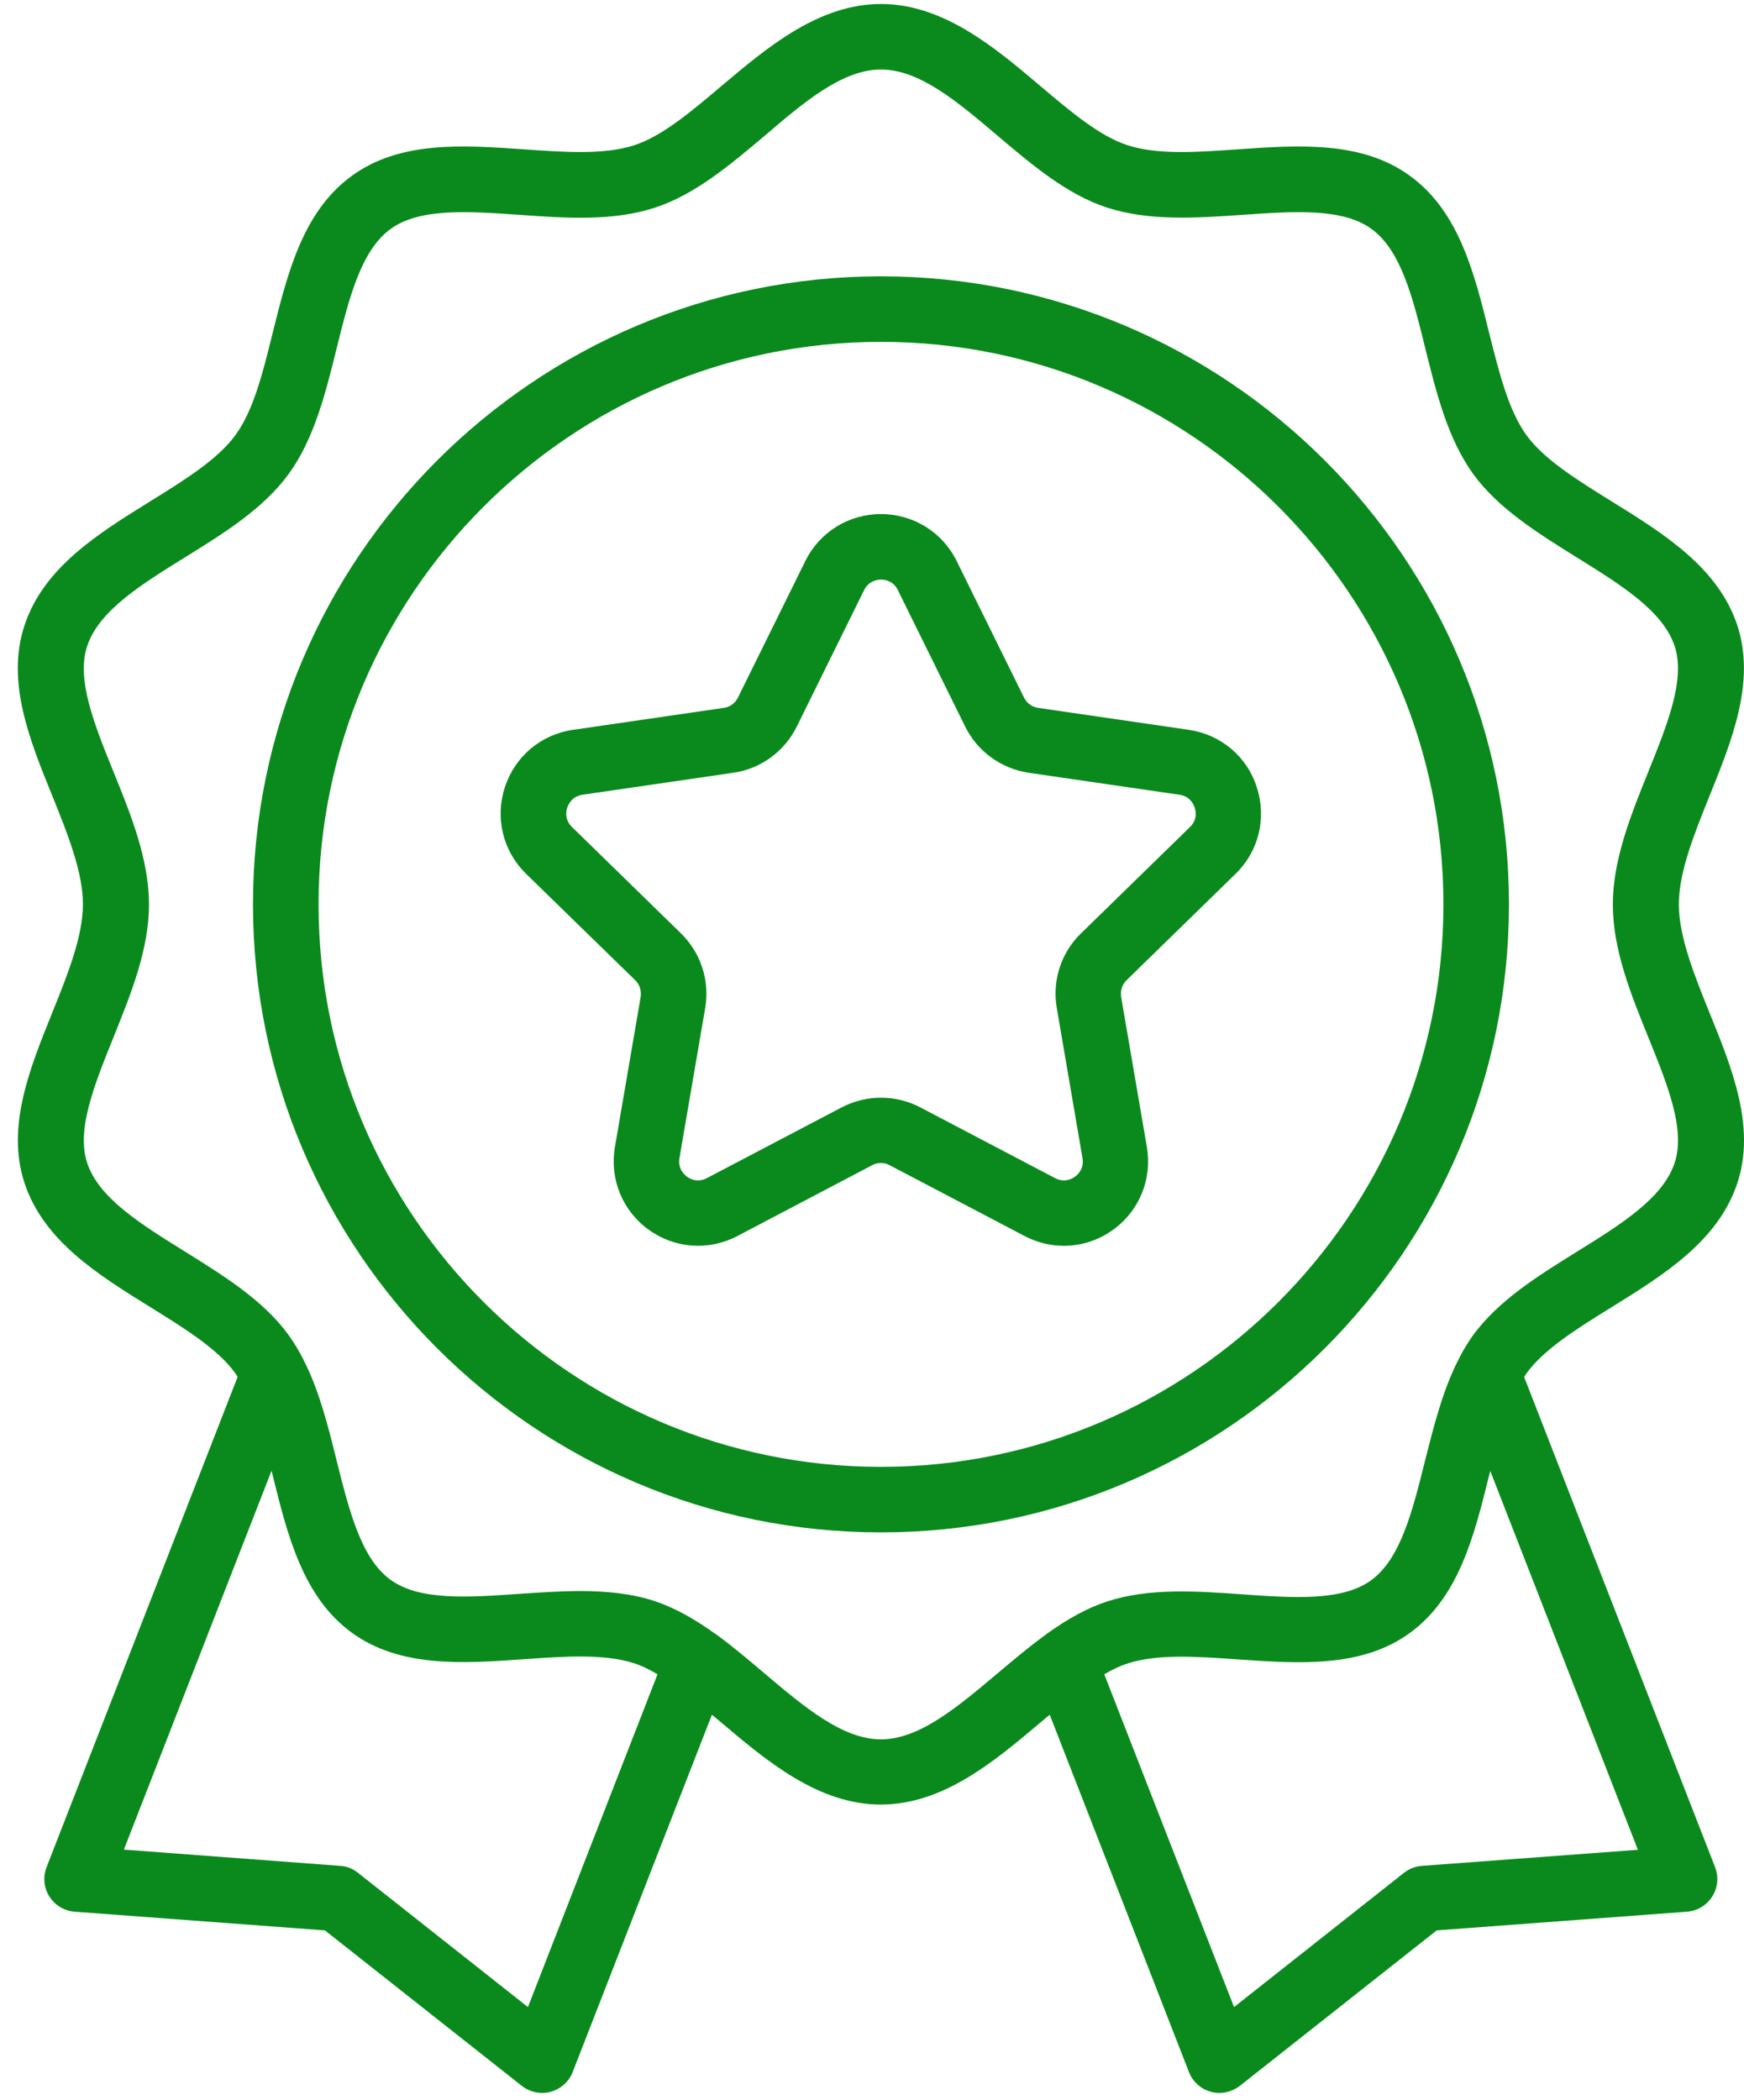
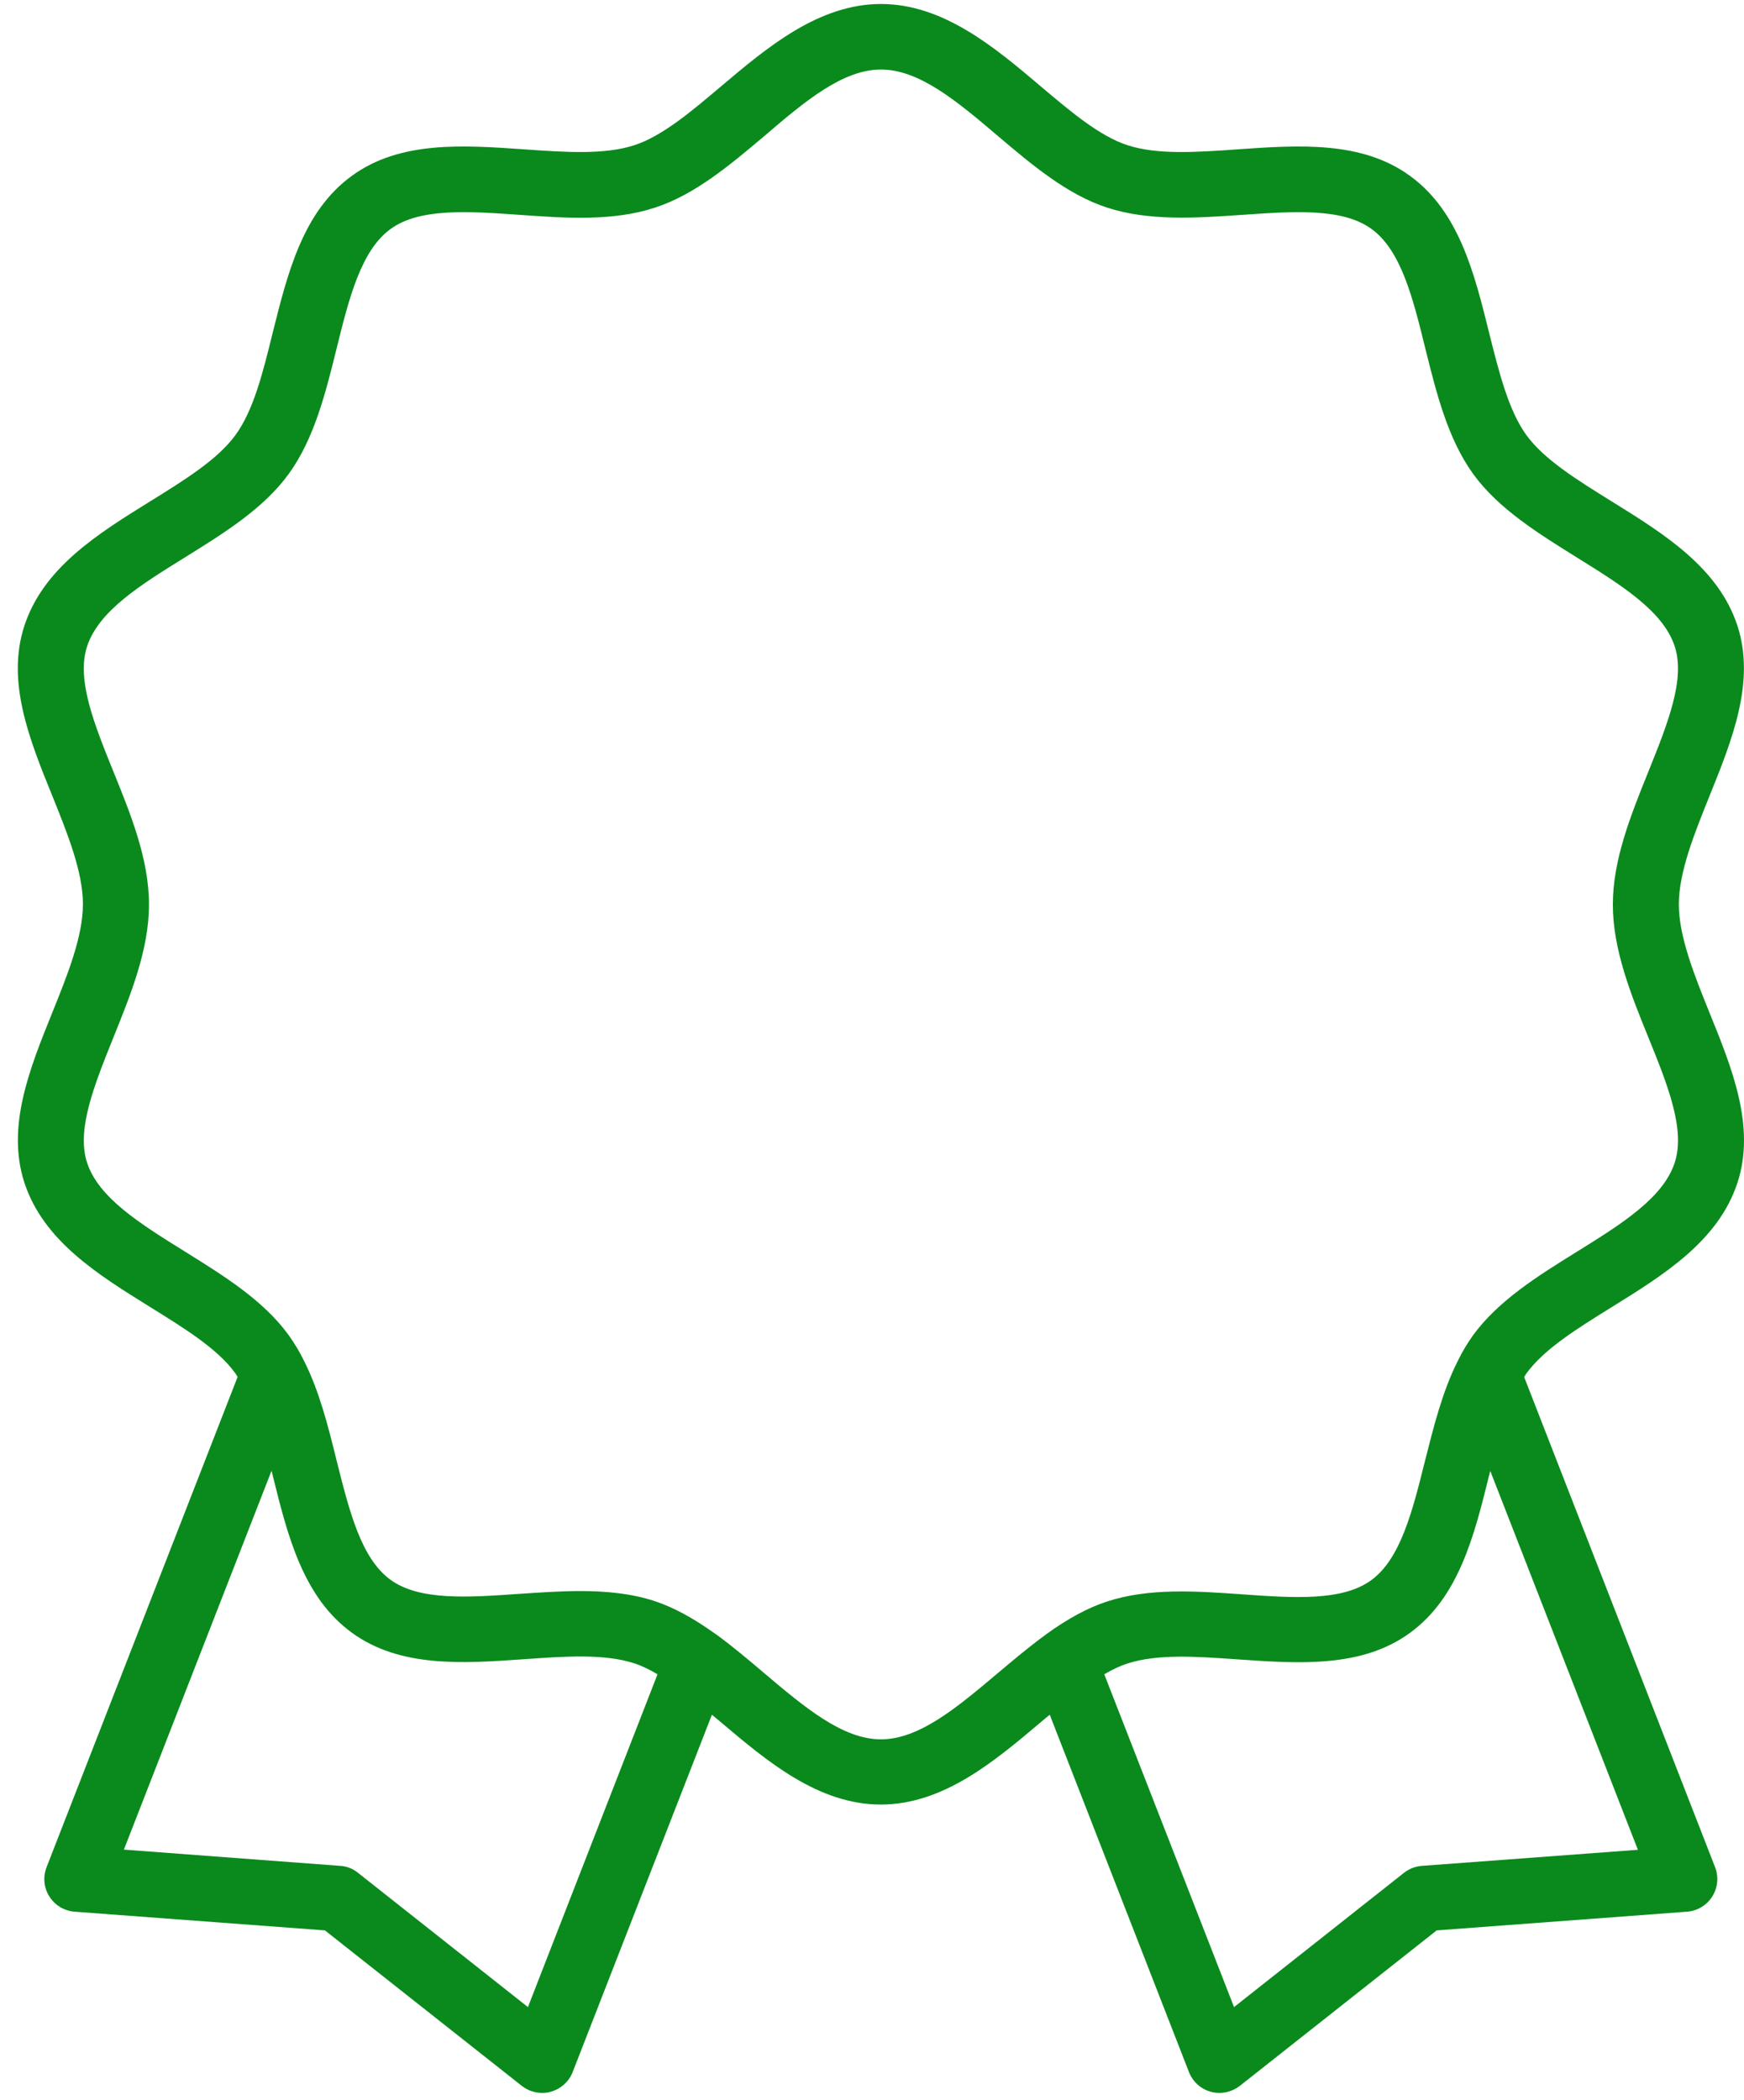
<svg xmlns="http://www.w3.org/2000/svg" width="49" height="59" viewBox="0 0 49 59" fill="none">
-   <path d="M45.278 36.725C46.755 35.809 48.283 34.861 48.818 33.222C49.328 31.653 48.67 30.023 48.03 28.449C47.607 27.4 47.169 26.313 47.169 25.406C47.169 24.5 47.607 23.413 48.03 22.364C48.666 20.79 49.324 19.16 48.818 17.586C48.283 15.947 46.755 14.999 45.278 14.083C44.306 13.48 43.386 12.909 42.889 12.228C42.382 11.528 42.12 10.469 41.839 9.351C41.425 7.675 40.992 5.94 39.616 4.941C38.258 3.951 36.486 4.076 34.778 4.195C33.613 4.278 32.518 4.352 31.68 4.08C30.898 3.827 30.087 3.141 29.227 2.414C27.956 1.337 26.506 0.112 24.752 0.112C22.998 0.112 21.549 1.337 20.273 2.414C19.413 3.141 18.602 3.827 17.82 4.08C16.982 4.352 15.887 4.278 14.722 4.195C13.01 4.076 11.238 3.951 9.884 4.941C8.508 5.94 8.08 7.675 7.661 9.351C7.385 10.474 7.122 11.533 6.611 12.228C6.114 12.909 5.194 13.48 4.222 14.083C2.745 14.999 1.217 15.947 0.683 17.586C0.172 19.155 0.83 20.785 1.47 22.359C1.893 23.409 2.33 24.49 2.33 25.402C2.33 26.313 1.893 27.395 1.47 28.445C0.834 30.019 0.176 31.648 0.683 33.218C1.217 34.857 2.745 35.805 4.222 36.721C5.194 37.324 6.114 37.895 6.602 38.567C6.63 38.604 6.653 38.645 6.676 38.682L1.309 52.454C1.203 52.726 1.23 53.034 1.387 53.278C1.543 53.527 1.806 53.683 2.096 53.706L9.129 54.231L14.662 58.6C14.828 58.728 15.026 58.797 15.233 58.797C15.316 58.797 15.394 58.788 15.472 58.765C15.753 58.687 15.983 58.484 16.089 58.213L20.002 48.173C20.089 48.247 20.177 48.321 20.269 48.395C21.544 49.472 22.989 50.696 24.748 50.696C26.506 50.696 27.951 49.472 29.227 48.395C29.319 48.316 29.401 48.247 29.494 48.173L33.406 58.213C33.512 58.484 33.742 58.692 34.023 58.765C34.101 58.788 34.184 58.797 34.262 58.797C34.465 58.797 34.667 58.728 34.833 58.6L40.366 54.231L47.4 53.706C47.69 53.683 47.952 53.527 48.109 53.278C48.265 53.03 48.293 52.726 48.187 52.454L42.824 38.687C42.847 38.65 42.866 38.613 42.889 38.581C43.386 37.899 44.306 37.328 45.278 36.725ZM14.833 56.386L10.055 52.611C9.912 52.496 9.737 52.427 9.553 52.418L3.481 51.962L7.629 41.319C7.642 41.37 7.652 41.416 7.665 41.462C8.08 43.138 8.512 44.868 9.884 45.867C11.242 46.857 13.01 46.733 14.722 46.613C15.887 46.53 16.982 46.456 17.82 46.728C18.023 46.793 18.239 46.898 18.474 47.036L14.833 56.386ZM24.752 48.864C23.671 48.864 22.598 47.957 21.461 46.995C21.038 46.636 20.596 46.263 20.145 45.932C20.131 45.923 20.117 45.913 20.103 45.904C19.473 45.453 18.929 45.158 18.391 44.979C17.728 44.763 17.019 44.698 16.301 44.698C15.735 44.698 15.159 44.74 14.598 44.776C13.152 44.878 11.785 44.974 10.97 44.38C10.142 43.778 9.811 42.438 9.456 41.025C9.221 40.072 8.973 39.087 8.549 38.245C8.549 38.24 8.545 38.235 8.54 38.231C8.535 38.221 8.531 38.208 8.526 38.199C8.411 37.968 8.278 37.743 8.107 37.504C7.399 36.528 6.28 35.837 5.203 35.165C3.951 34.387 2.768 33.655 2.446 32.661C2.142 31.731 2.653 30.474 3.187 29.144C3.675 27.933 4.186 26.677 4.186 25.411C4.186 24.145 3.679 22.889 3.187 21.678C2.648 20.348 2.142 19.091 2.446 18.161C2.772 17.162 3.951 16.43 5.207 15.652C6.289 14.98 7.403 14.29 8.112 13.314C8.83 12.324 9.148 11.04 9.456 9.797C9.806 8.379 10.142 7.035 10.975 6.432C11.79 5.839 13.157 5.935 14.602 6.036C15.891 6.129 17.222 6.221 18.4 5.834C19.523 5.47 20.513 4.633 21.475 3.822C22.598 2.86 23.671 1.953 24.752 1.953C25.834 1.953 26.907 2.86 28.039 3.822C28.996 4.633 29.986 5.47 31.109 5.834C32.288 6.216 33.618 6.124 34.907 6.036C36.357 5.935 37.719 5.839 38.534 6.432C39.367 7.035 39.699 8.379 40.048 9.797C40.357 11.04 40.675 12.324 41.393 13.319C42.102 14.294 43.22 14.985 44.297 15.657C45.549 16.435 46.732 17.167 47.054 18.161C47.358 19.091 46.847 20.348 46.313 21.678C45.825 22.889 45.315 24.145 45.315 25.411C45.315 26.677 45.821 27.933 46.313 29.144C46.852 30.474 47.358 31.727 47.054 32.661C46.728 33.66 45.549 34.392 44.297 35.17C43.215 35.842 42.102 36.532 41.383 37.517C41.222 37.747 41.089 37.968 40.978 38.194C40.974 38.208 40.969 38.217 40.96 38.231C40.955 38.24 40.951 38.249 40.946 38.258C40.523 39.105 40.279 40.086 40.039 41.034C39.685 42.452 39.353 43.791 38.525 44.394C37.71 44.988 36.343 44.892 34.898 44.79C33.609 44.698 32.278 44.606 31.1 44.993C30.566 45.168 30.018 45.462 29.392 45.913L29.388 45.918C29.374 45.927 29.365 45.936 29.351 45.946C28.9 46.272 28.462 46.645 28.034 47.004C26.907 47.953 25.834 48.864 24.752 48.864ZM39.952 52.418C39.768 52.431 39.593 52.5 39.45 52.611L34.672 56.386L31.026 47.036C31.261 46.898 31.477 46.797 31.68 46.733C32.518 46.461 33.613 46.535 34.778 46.618C36.49 46.737 38.263 46.862 39.616 45.872C40.987 44.873 41.42 43.142 41.834 41.467C41.848 41.416 41.858 41.37 41.871 41.324L46.019 51.967L39.952 52.418Z" fill="#0A8A1D" />
-   <path d="M42.396 25.406C42.396 15.68 34.483 7.763 24.752 7.763C15.021 7.763 7.108 15.68 7.108 25.406C7.108 35.137 15.021 43.05 24.752 43.05C34.483 43.05 42.396 35.137 42.396 25.406ZM24.752 41.209C16.038 41.209 8.95 34.12 8.95 25.406C8.95 16.693 16.038 9.604 24.752 9.604C33.466 9.604 40.555 16.693 40.555 25.406C40.555 34.12 33.466 41.209 24.752 41.209Z" fill="#0A8A1D" />
-   <path d="M33.406 20.504L29.171 19.887C28.996 19.864 28.849 19.754 28.771 19.597L26.879 15.763C26.479 14.948 25.659 14.442 24.752 14.442C23.846 14.442 23.026 14.948 22.626 15.763L20.734 19.597C20.655 19.754 20.508 19.864 20.333 19.887L16.098 20.504C15.196 20.633 14.464 21.254 14.184 22.12C13.903 22.985 14.133 23.915 14.782 24.55L17.848 27.538C17.972 27.657 18.027 27.837 18 28.007L17.277 32.224C17.125 33.121 17.484 34.01 18.221 34.544C18.957 35.078 19.914 35.147 20.72 34.723L24.504 32.735C24.66 32.652 24.844 32.652 24.996 32.735L28.785 34.723C29.134 34.907 29.512 34.999 29.889 34.999C30.377 34.999 30.865 34.847 31.279 34.544C32.016 34.01 32.375 33.121 32.223 32.224L31.5 28.007C31.473 27.832 31.528 27.657 31.652 27.538L34.714 24.55C35.367 23.915 35.593 22.985 35.312 22.12C35.04 21.254 34.304 20.638 33.406 20.504ZM33.434 23.234L30.373 26.221C29.811 26.764 29.558 27.552 29.692 28.32L30.414 32.537C30.465 32.831 30.285 32.997 30.202 33.057C30.119 33.117 29.908 33.236 29.645 33.098L25.857 31.11C25.512 30.93 25.134 30.838 24.752 30.838C24.375 30.838 23.993 30.93 23.648 31.11L19.859 33.098C19.597 33.236 19.38 33.117 19.302 33.057C19.224 32.997 19.04 32.831 19.09 32.537L19.813 28.32C19.947 27.552 19.689 26.764 19.132 26.221L16.071 23.234C15.859 23.027 15.905 22.783 15.937 22.691C15.97 22.594 16.071 22.373 16.365 22.327L20.6 21.71C21.374 21.6 22.041 21.112 22.386 20.412L24.278 16.578C24.412 16.311 24.656 16.283 24.752 16.283C24.849 16.283 25.098 16.311 25.226 16.578L27.118 20.412C27.463 21.112 28.131 21.595 28.904 21.71L33.139 22.327C33.434 22.368 33.535 22.594 33.567 22.691C33.599 22.783 33.65 23.027 33.434 23.234Z" fill="#0A8A1D" />
+   <path d="M45.278 36.725C46.755 35.809 48.283 34.861 48.818 33.222C49.328 31.653 48.67 30.023 48.03 28.449C47.607 27.4 47.169 26.313 47.169 25.406C47.169 24.5 47.607 23.413 48.03 22.364C48.666 20.79 49.324 19.16 48.818 17.586C48.283 15.947 46.755 14.999 45.278 14.083C44.306 13.48 43.386 12.909 42.889 12.228C42.382 11.528 42.12 10.469 41.839 9.351C41.425 7.675 40.992 5.94 39.616 4.941C38.258 3.951 36.486 4.076 34.778 4.195C33.613 4.278 32.518 4.352 31.68 4.08C30.898 3.827 30.087 3.141 29.227 2.414C27.956 1.337 26.506 0.112 24.752 0.112C22.998 0.112 21.549 1.337 20.273 2.414C19.413 3.141 18.602 3.827 17.82 4.08C16.982 4.352 15.887 4.278 14.722 4.195C13.01 4.076 11.238 3.951 9.884 4.941C8.508 5.94 8.08 7.675 7.661 9.351C7.385 10.474 7.122 11.533 6.611 12.228C6.114 12.909 5.194 13.48 4.222 14.083C2.745 14.999 1.217 15.947 0.683 17.586C0.172 19.155 0.83 20.785 1.47 22.359C1.893 23.409 2.33 24.49 2.33 25.402C2.33 26.313 1.893 27.395 1.47 28.445C0.834 30.019 0.176 31.648 0.683 33.218C1.217 34.857 2.745 35.805 4.222 36.721C5.194 37.324 6.114 37.895 6.602 38.567C6.63 38.604 6.653 38.645 6.676 38.682L1.309 52.454C1.203 52.726 1.23 53.034 1.387 53.278C1.543 53.527 1.806 53.683 2.096 53.706L9.129 54.231L14.662 58.6C14.828 58.728 15.026 58.797 15.233 58.797C15.316 58.797 15.394 58.788 15.472 58.765C15.753 58.687 15.983 58.484 16.089 58.213L20.002 48.173C20.089 48.247 20.177 48.321 20.269 48.395C21.544 49.472 22.989 50.696 24.748 50.696C26.506 50.696 27.951 49.472 29.227 48.395C29.319 48.316 29.401 48.247 29.494 48.173L33.406 58.213C33.512 58.484 33.742 58.692 34.023 58.765C34.101 58.788 34.184 58.797 34.262 58.797C34.465 58.797 34.667 58.728 34.833 58.6L40.366 54.231L47.4 53.706C47.69 53.683 47.952 53.527 48.109 53.278C48.265 53.03 48.293 52.726 48.187 52.454L42.824 38.687C42.847 38.65 42.866 38.613 42.889 38.581C43.386 37.899 44.306 37.328 45.278 36.725ZM14.833 56.386L10.055 52.611C9.912 52.496 9.737 52.427 9.553 52.418L3.481 51.962L7.629 41.319C7.642 41.37 7.652 41.416 7.665 41.462C8.08 43.138 8.512 44.868 9.884 45.867C11.242 46.857 13.01 46.733 14.722 46.613C15.887 46.53 16.982 46.456 17.82 46.728C18.023 46.793 18.239 46.898 18.474 47.036L14.833 56.386ZM24.752 48.864C23.671 48.864 22.598 47.957 21.461 46.995C21.038 46.636 20.596 46.263 20.145 45.932C20.131 45.923 20.117 45.913 20.103 45.904C19.473 45.453 18.929 45.158 18.391 44.979C17.728 44.763 17.019 44.698 16.301 44.698C15.735 44.698 15.159 44.74 14.598 44.776C13.152 44.878 11.785 44.974 10.97 44.38C10.142 43.778 9.811 42.438 9.456 41.025C9.221 40.072 8.973 39.087 8.549 38.245C8.549 38.24 8.545 38.235 8.54 38.231C8.535 38.221 8.531 38.208 8.526 38.199C8.411 37.968 8.278 37.743 8.107 37.504C7.399 36.528 6.28 35.837 5.203 35.165C3.951 34.387 2.768 33.655 2.446 32.661C2.142 31.731 2.653 30.474 3.187 29.144C3.675 27.933 4.186 26.677 4.186 25.411C4.186 24.145 3.679 22.889 3.187 21.678C2.648 20.348 2.142 19.091 2.446 18.161C2.772 17.162 3.951 16.43 5.207 15.652C6.289 14.98 7.403 14.29 8.112 13.314C8.83 12.324 9.148 11.04 9.456 9.797C9.806 8.379 10.142 7.035 10.975 6.432C11.79 5.839 13.157 5.935 14.602 6.036C15.891 6.129 17.222 6.221 18.4 5.834C19.523 5.47 20.513 4.633 21.475 3.822C22.598 2.86 23.671 1.953 24.752 1.953C25.834 1.953 26.907 2.86 28.039 3.822C28.996 4.633 29.986 5.47 31.109 5.834C32.288 6.216 33.618 6.124 34.907 6.036C36.357 5.935 37.719 5.839 38.534 6.432C39.367 7.035 39.699 8.379 40.048 9.797C40.357 11.04 40.675 12.324 41.393 13.319C42.102 14.294 43.22 14.985 44.297 15.657C45.549 16.435 46.732 17.167 47.054 18.161C47.358 19.091 46.847 20.348 46.313 21.678C45.825 22.889 45.315 24.145 45.315 25.411C45.315 26.677 45.821 27.933 46.313 29.144C46.852 30.474 47.358 31.727 47.054 32.661C46.728 33.66 45.549 34.392 44.297 35.17C43.215 35.842 42.102 36.532 41.383 37.517C41.222 37.747 41.089 37.968 40.978 38.194C40.974 38.208 40.969 38.217 40.96 38.231C40.955 38.24 40.951 38.249 40.946 38.258C40.523 39.105 40.279 40.086 40.039 41.034C39.685 42.452 39.353 43.791 38.525 44.394C37.71 44.988 36.343 44.892 34.898 44.79C33.609 44.698 32.278 44.606 31.1 44.993C30.566 45.168 30.018 45.462 29.392 45.913L29.388 45.918C28.9 46.272 28.462 46.645 28.034 47.004C26.907 47.953 25.834 48.864 24.752 48.864ZM39.952 52.418C39.768 52.431 39.593 52.5 39.45 52.611L34.672 56.386L31.026 47.036C31.261 46.898 31.477 46.797 31.68 46.733C32.518 46.461 33.613 46.535 34.778 46.618C36.49 46.737 38.263 46.862 39.616 45.872C40.987 44.873 41.42 43.142 41.834 41.467C41.848 41.416 41.858 41.37 41.871 41.324L46.019 51.967L39.952 52.418Z" fill="#0A8A1D" />
</svg>